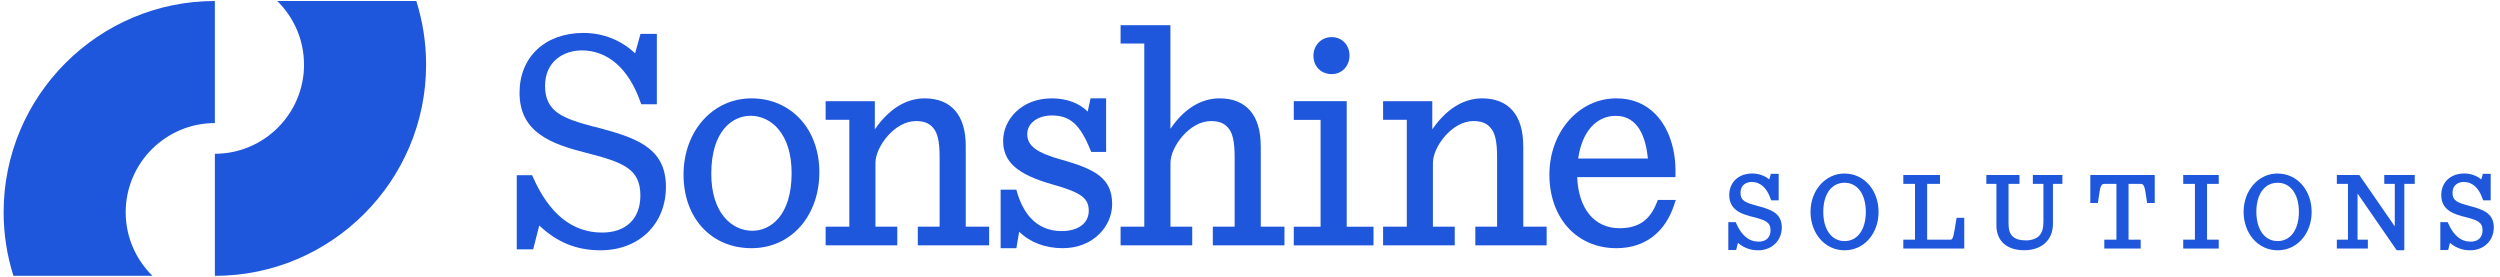
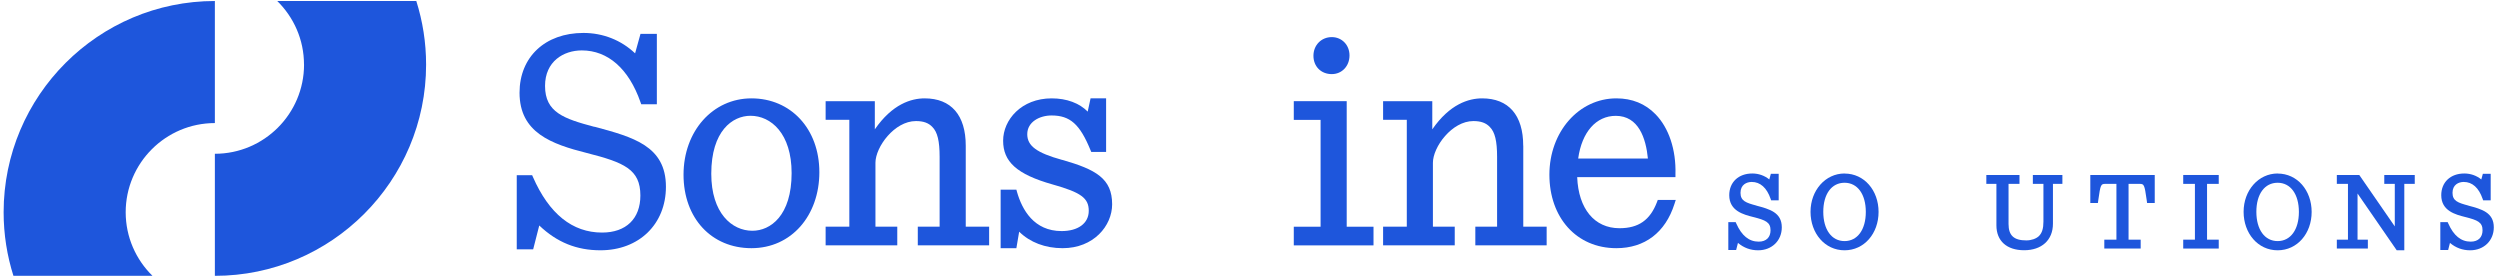
<svg xmlns="http://www.w3.org/2000/svg" width="298" height="33" viewBox="0 0 298 33" fill="none">
  <path d="M70.854 15.12C67.207 14.149 64.969 13.393 64.969 10.242C64.969 7.321 67.17 6.009 69.35 6.009C72.47 6.009 74.961 8.204 76.347 12.184L76.436 12.429H78.297V4.037H76.347L75.703 6.358C74.049 4.786 71.885 3.926 69.542 3.926C64.991 3.926 61.929 6.788 61.929 11.05C61.929 15.817 65.732 17.173 69.965 18.241C74.39 19.367 76.333 20.183 76.333 23.304C76.333 26.069 74.628 27.722 71.766 27.722C68.23 27.722 65.458 25.498 63.531 21.109L63.434 20.887H61.596V29.723H63.553L64.279 26.877C66.399 28.893 68.734 29.834 71.581 29.834C76.169 29.834 79.379 26.721 79.379 22.258C79.379 17.388 75.458 16.343 70.862 15.105L70.854 15.12Z" fill="#1E56DC" />
  <path d="M89.572 11.725C84.961 11.725 81.477 15.632 81.477 20.821C81.477 26.01 84.806 29.583 89.572 29.583C94.339 29.583 97.667 25.691 97.667 20.524C97.667 15.357 94.265 11.725 89.572 11.725ZM89.683 27.507C87.245 27.507 84.784 25.409 84.784 20.709C84.784 15.61 87.304 13.801 89.461 13.801C91.9 13.801 94.361 15.913 94.361 20.635C94.361 25.706 91.841 27.507 89.683 27.507Z" fill="#1E56DC" />
  <path d="M115.117 17.366C115.117 13.727 113.375 11.725 110.217 11.725C108.623 11.725 106.362 12.4 104.279 15.417V12.059H98.415V14.283H101.24V27.018H98.415V29.242H106.955V27.018H104.353V19.405C104.353 17.529 106.607 14.431 109.179 14.431C110.068 14.431 110.691 14.653 111.143 15.142C111.744 15.743 112.003 16.81 112.003 18.701V27.018H109.401V29.242H117.904V27.018H115.117V17.366Z" fill="#1E56DC" />
  <path d="M126.593 19.056C123.568 18.219 122.449 17.389 122.449 15.995C122.449 14.535 123.909 13.764 125.347 13.764C127.549 13.764 128.72 14.802 129.98 17.878L130.077 18.108H131.848V11.725H129.995L129.654 13.304C128.668 12.296 127.149 11.725 125.362 11.725C121.737 11.725 119.573 14.29 119.573 16.773C119.573 19.257 121.174 20.776 125.488 21.992C128.861 22.941 129.78 23.615 129.78 25.128C129.78 26.64 128.483 27.544 126.548 27.544C123.249 27.544 121.834 25.009 121.226 22.874L121.152 22.607H119.276V29.583H121.152L121.485 27.618C122.782 28.893 124.591 29.583 126.667 29.583C130.358 29.583 132.567 26.922 132.567 24.349C132.567 21.295 130.648 20.206 126.615 19.056H126.593Z" fill="#1E56DC" />
-   <path d="M150.276 17.366C150.276 13.726 148.534 11.725 145.376 11.725C143.775 11.725 141.536 12.385 139.512 15.357V3H133.574V5.187H136.399V27.018H133.574V29.242H142.114V27.018H139.52V19.405C139.52 17.529 141.773 14.431 144.345 14.431C145.235 14.431 145.85 14.653 146.31 15.142C146.91 15.743 147.17 16.81 147.17 18.701V27.018H144.568V29.242H153.107V27.018H150.283V17.366H150.276Z" fill="#1E56DC" />
  <path d="M158.749 8.834C159.957 8.834 160.861 7.878 160.861 6.61C160.861 5.343 159.935 4.423 158.749 4.423C157.503 4.423 156.562 5.38 156.562 6.647C156.562 7.915 157.459 8.834 158.749 8.834Z" fill="#1E56DC" />
  <path d="M160.527 12.059H154.219V14.29H157.414V27.025H154.219V29.249H163.722V27.025H160.527V12.059Z" fill="#1E56DC" />
  <path d="M181.567 17.366C181.567 13.727 179.825 11.725 176.667 11.725C175.073 11.725 172.812 12.4 170.729 15.417V12.059H164.865V14.283H167.69V27.018H164.865V29.242H173.405V27.018H170.803V19.405C170.803 17.529 173.057 14.431 175.629 14.431C176.519 14.431 177.141 14.653 177.593 15.142C178.194 15.743 178.453 16.81 178.453 18.701V27.018H175.859V29.242H184.361V27.018H181.574V17.366H181.567Z" fill="#1E56DC" />
  <path d="M197.608 23.83L197.519 24.068C196.697 26.24 195.31 27.203 193.042 27.203C190.055 27.203 188.15 24.883 188.001 21.117H199.714V20.754C199.795 17.848 198.928 15.246 197.342 13.623C196.118 12.363 194.547 11.725 192.671 11.725C188.194 11.725 184.688 15.721 184.688 20.821C184.688 25.921 187.898 29.583 192.671 29.583C196.052 29.583 198.513 27.715 199.595 24.312L199.751 23.83H197.616H197.608ZM192.597 13.808C195.325 13.808 196.193 16.484 196.43 18.893H188.12C188.557 15.743 190.255 13.808 192.605 13.808H192.597Z" fill="#1E56DC" />
  <path d="M209.366 24.505C208.12 24.171 207.468 23.956 207.468 22.985C207.468 22.014 208.194 21.688 208.81 21.688C209.825 21.688 210.603 22.385 211.056 23.697L211.122 23.882H212.019V20.717H211.085L210.9 21.391C210.337 20.932 209.632 20.68 208.876 20.68C207.231 20.68 206.126 21.718 206.126 23.267C206.126 25.15 207.846 25.58 208.987 25.869C210.455 26.239 211.048 26.491 211.048 27.448C211.048 28.3 210.522 28.804 209.64 28.804C208.483 28.804 207.609 28.093 206.964 26.64L206.89 26.477H206.015V29.798H206.949L207.164 28.953C207.868 29.546 208.661 29.835 209.573 29.835C211.204 29.835 212.39 28.686 212.39 27.099C212.39 25.32 210.93 24.927 209.366 24.512V24.505Z" fill="#1E56DC" />
  <path d="M219.87 20.68C217.594 20.68 215.815 22.681 215.815 25.246C215.815 27.811 217.52 29.835 219.87 29.835C222.22 29.835 223.925 27.826 223.925 25.261C223.925 22.696 222.22 20.687 219.87 20.687V20.68ZM219.87 21.784C221.412 21.784 222.405 23.148 222.405 25.261C222.405 27.373 221.412 28.738 219.87 28.738C218.328 28.738 217.335 27.366 217.335 25.246C217.335 23.126 218.328 21.784 219.87 21.784Z" fill="#1E56DC" />
-   <path d="M233.184 26.203C232.91 27.997 232.806 28.567 232.532 28.567H229.715V21.918H231.249V20.858H226.876V21.918H228.269V28.567H226.876V29.627H234.14V25.965H233.221L233.184 26.203Z" fill="#1E56DC" />
  <path d="M242.324 21.918H243.577V26.41C243.577 27.248 243.413 27.759 243.043 28.137C242.709 28.456 242.138 28.656 241.538 28.656C240.055 28.656 239.418 28.071 239.418 26.699V21.918H240.723V20.858H236.771V21.918H237.972V26.862C237.972 28.723 239.21 29.828 241.279 29.828C243.347 29.828 244.711 28.642 244.711 26.662V21.918H245.837V20.858H242.316V21.918H242.324Z" fill="#1E56DC" />
  <path d="M249.157 24.201H250.069L250.114 23.868C250.381 21.97 250.425 21.918 250.981 21.918H252.278V28.567H250.833V29.627H255.169V28.567H253.724V21.918H255.021C255.57 21.918 255.622 21.962 255.888 23.86L255.933 24.201H256.845V20.858H249.165V24.201H249.157Z" fill="#1E56DC" />
  <path d="M260.24 21.918H261.634V28.567H260.24V29.627H264.473V28.567H263.08V21.918H264.473V20.858H260.24V21.918Z" fill="#1E56DC" />
  <path d="M271.493 20.68C269.217 20.68 267.438 22.681 267.438 25.246C267.438 27.811 269.143 29.835 271.493 29.835C273.843 29.835 275.548 27.826 275.548 25.261C275.548 22.696 273.843 20.687 271.493 20.687V20.68ZM271.493 21.784C273.035 21.784 274.028 23.148 274.028 25.261C274.028 27.373 273.035 28.738 271.493 28.738C269.951 28.738 268.958 27.366 268.958 25.246C268.958 23.126 269.951 21.784 271.493 21.784Z" fill="#1E56DC" />
  <path d="M284.206 21.918H285.459V26.988L281.226 20.858H278.55V21.918H279.877V28.567H278.55V29.627H282.249V28.567H281.019V23.067L285.689 29.835H286.593V21.918H287.839V20.858H284.206V21.918Z" fill="#1E56DC" />
  <path d="M294.236 24.505C292.991 24.171 292.339 23.956 292.339 22.985C292.339 22.014 293.065 21.688 293.68 21.688C294.696 21.688 295.474 22.385 295.927 23.697L295.993 23.882H296.89V20.717H295.956L295.771 21.391C295.207 20.932 294.503 20.68 293.747 20.68C292.101 20.68 290.997 21.718 290.997 23.267C290.997 25.15 292.717 25.58 293.858 25.869C295.326 26.239 295.919 26.491 295.919 27.448C295.919 28.3 295.393 28.804 294.511 28.804C293.354 28.804 292.48 28.093 291.835 26.64L291.76 26.477H290.886V29.798H291.82L292.035 28.953C292.739 29.546 293.532 29.835 294.444 29.835C296.075 29.835 297.261 28.686 297.261 27.099C297.261 25.32 295.801 24.927 294.236 24.512V24.505Z" fill="#1E56DC" />
  <path d="M36.242 7.7C36.242 13.562 31.474 18.33 25.612 18.33V32.879C39.497 32.879 50.791 21.585 50.791 7.7C50.791 5.057 50.379 2.515 49.623 0.121H33.047C35.016 2.05 36.237 4.736 36.237 7.7H36.242Z" fill="#1E56DC" />
  <path d="M14.982 25.3C14.982 19.442 19.749 14.67 25.612 14.67V0.121C11.727 0.121 0.432 11.415 0.432 25.3C0.432 27.942 0.845 30.489 1.601 32.879H18.176C16.207 30.95 14.982 28.264 14.982 25.3Z" fill="#1E56DC" />
</svg>